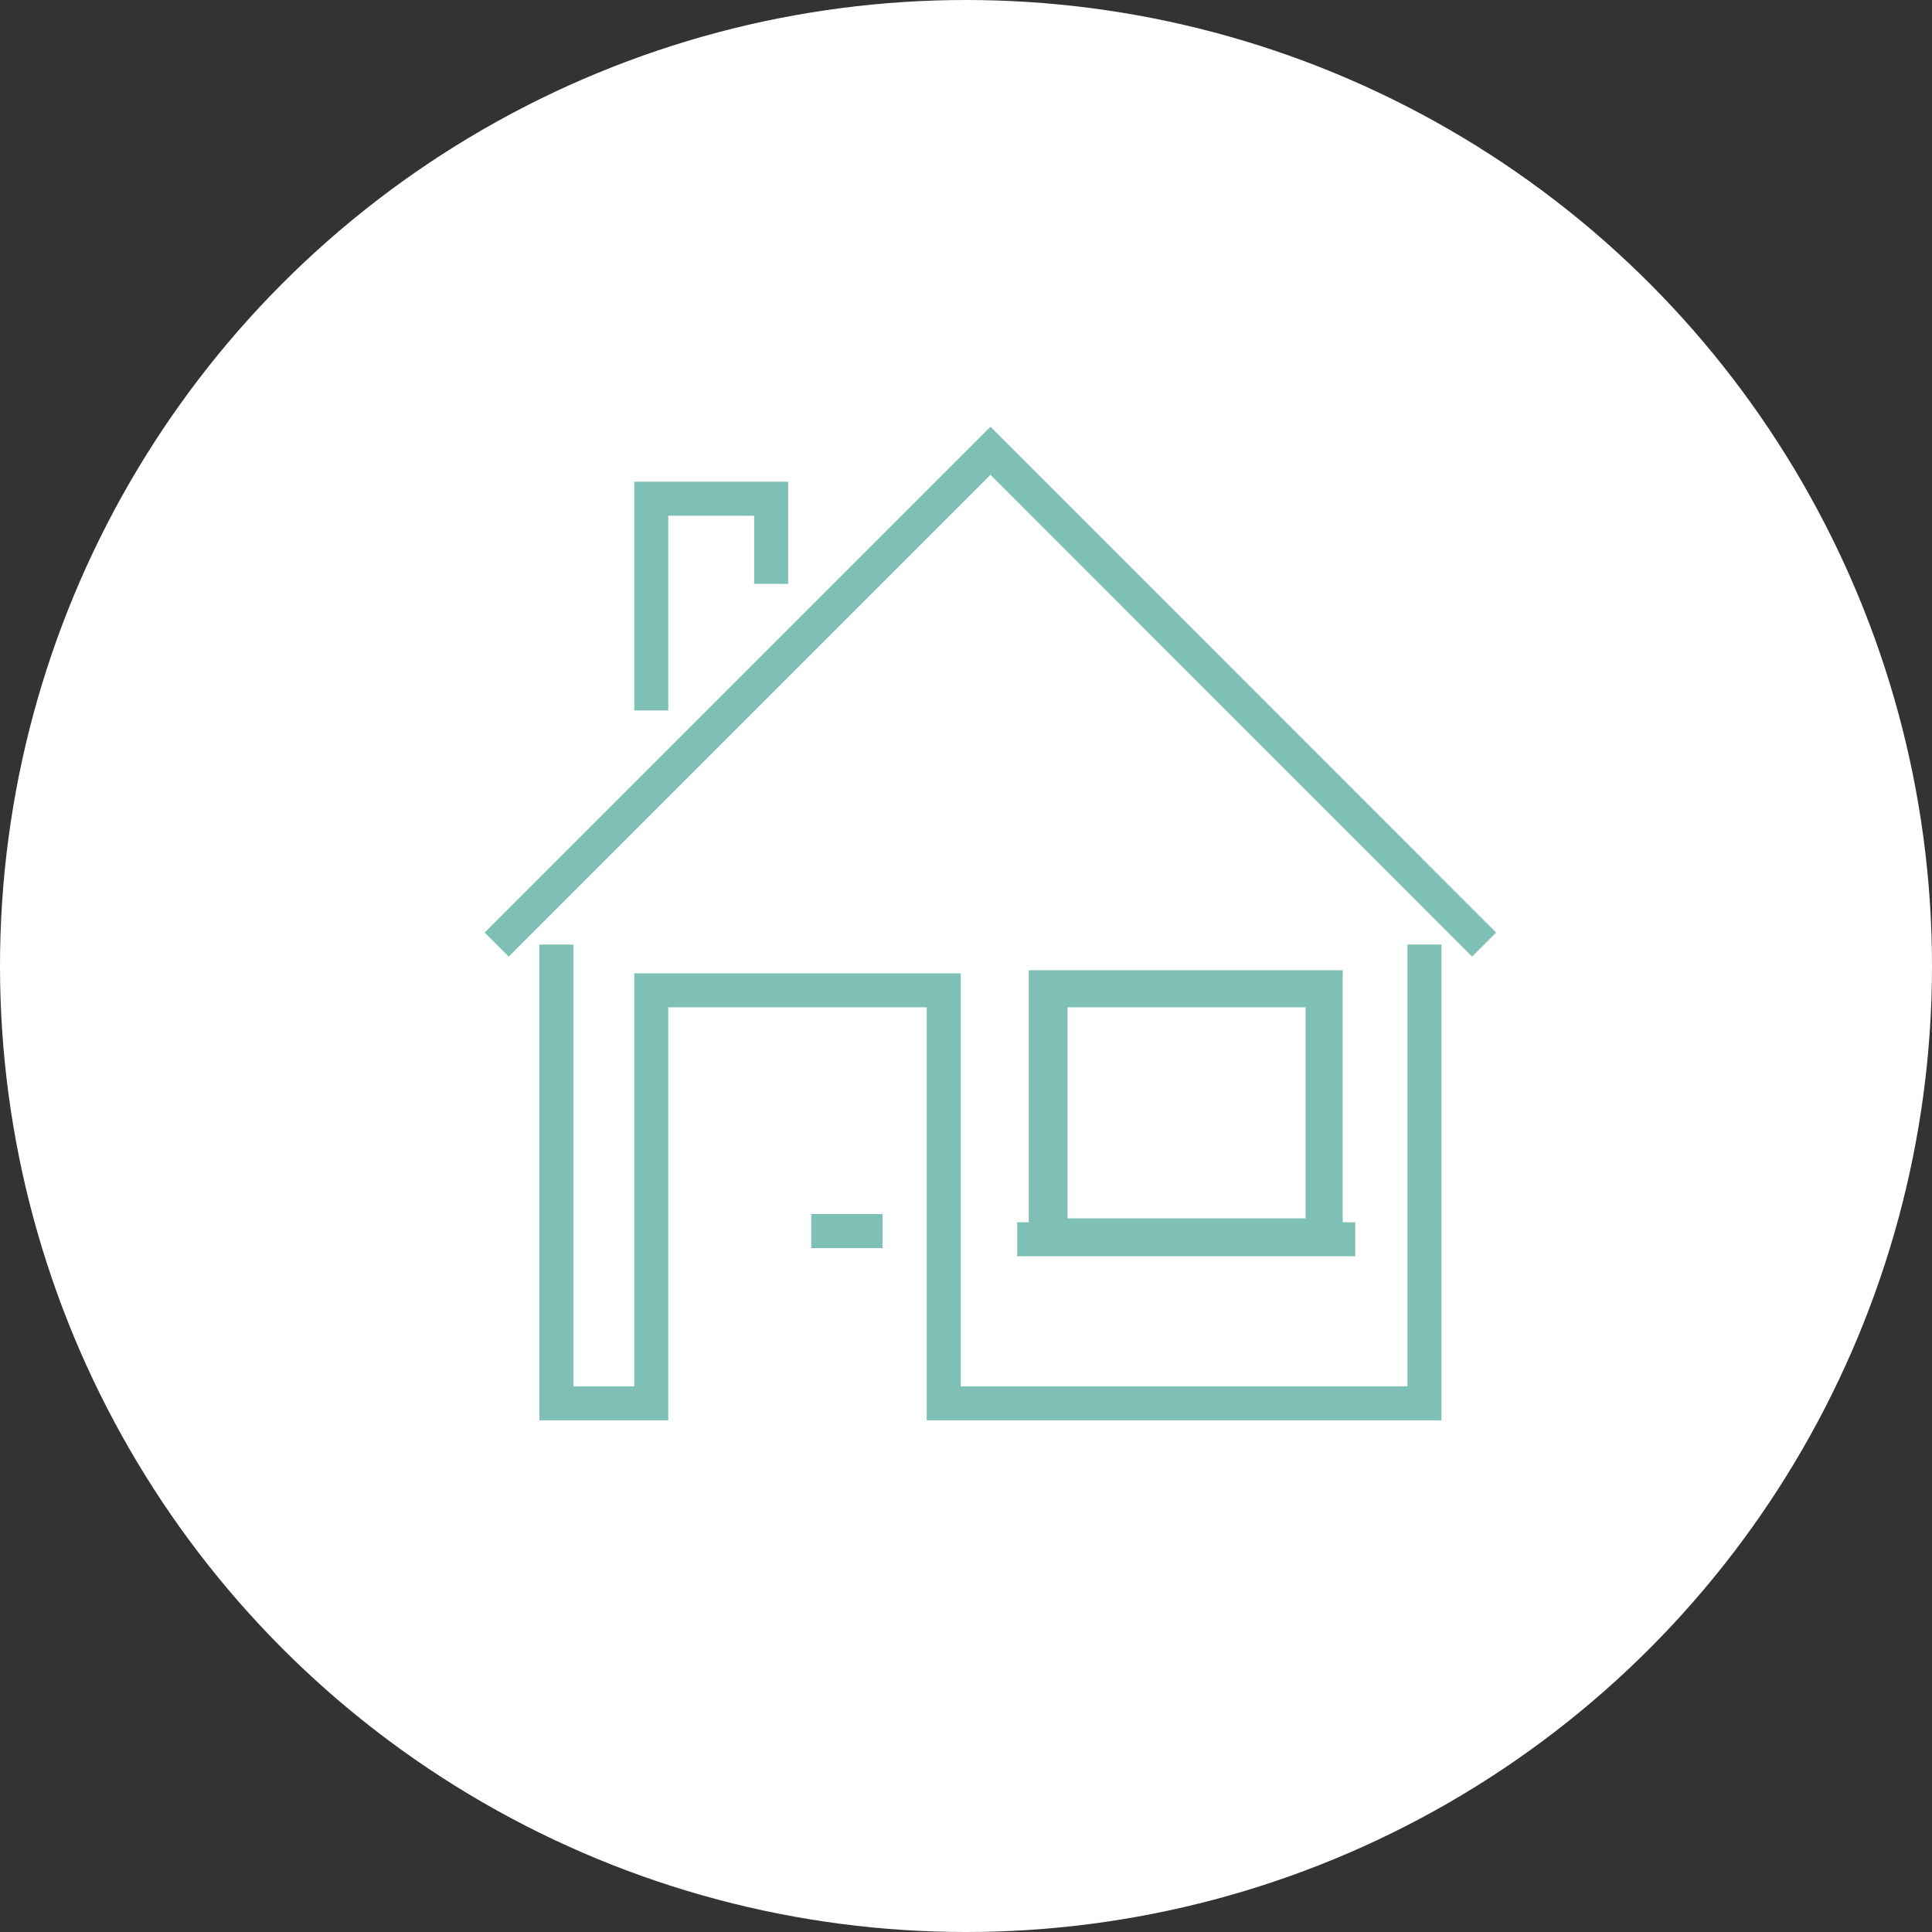
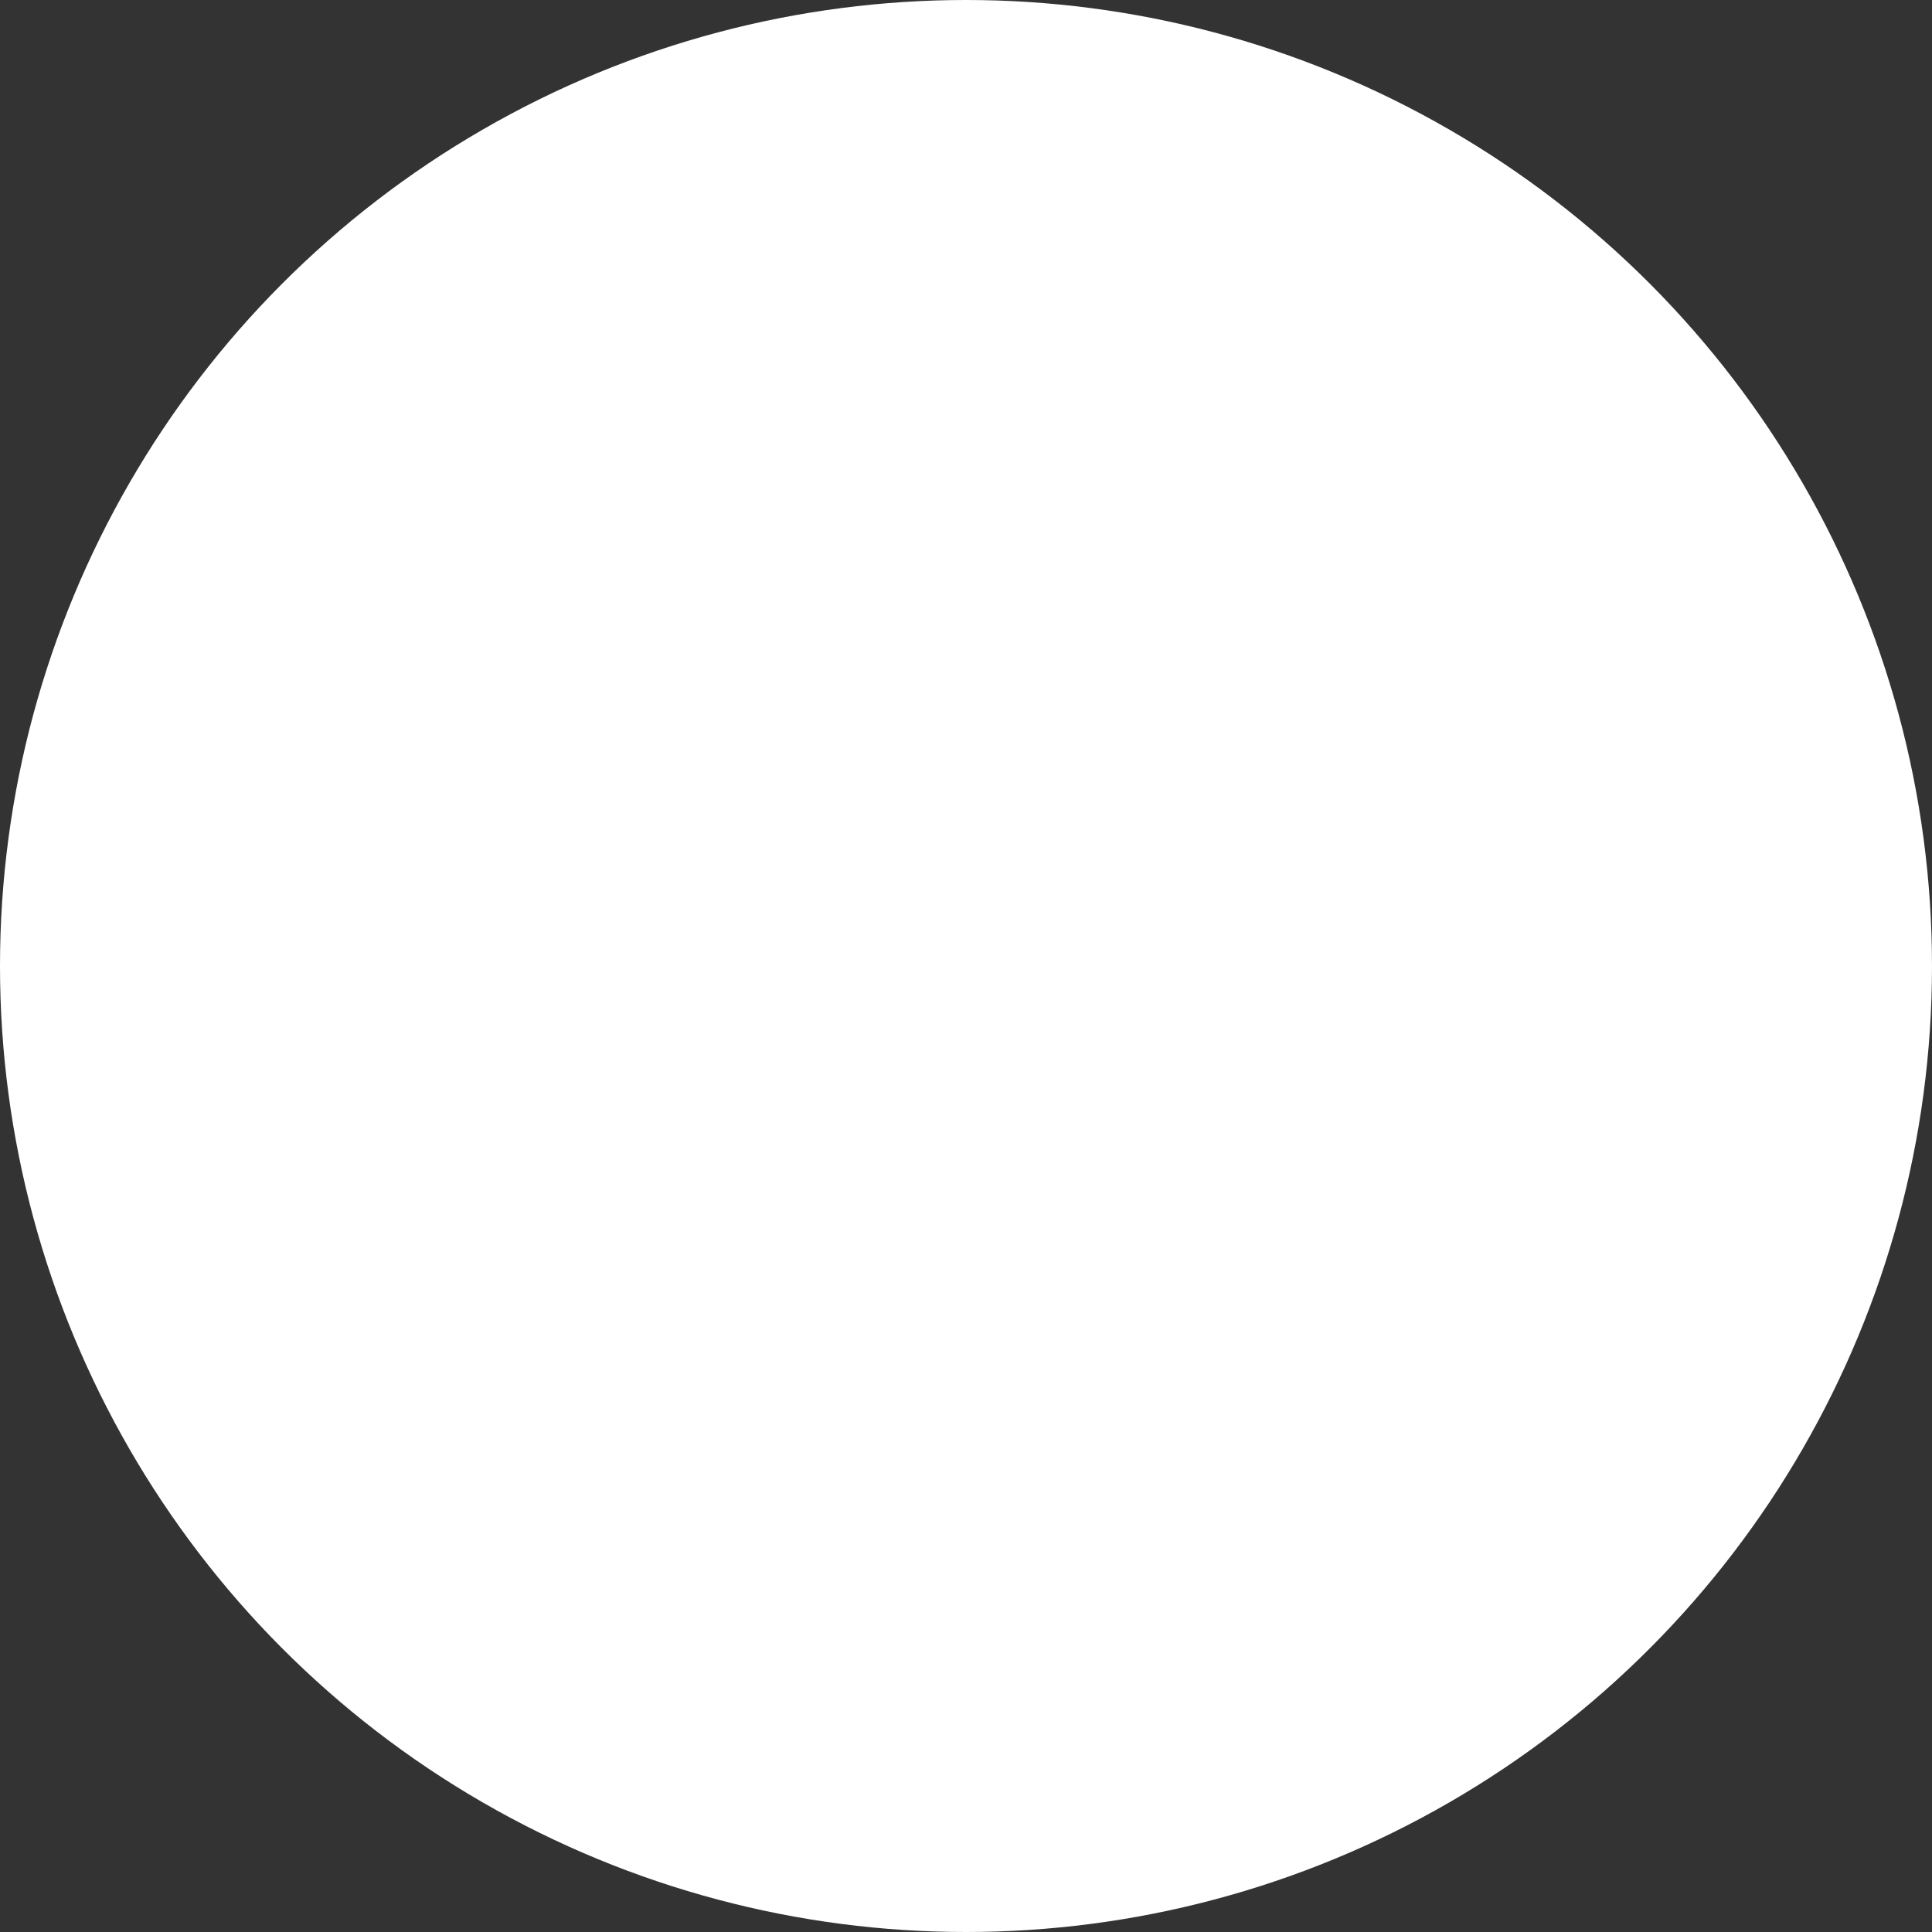
<svg xmlns="http://www.w3.org/2000/svg" id="Layer_1" data-name="Layer 1" width="113.62" height="113.62" viewBox="0 0 113.62 113.62">
  <rect x="0" y="0" width="113.62" height="113.62" fill="#333333" stroke="none" />
  <defs>
    <style>.cls-1,.cls-2{fill:#fff;}.cls-2{stroke:#7FC0B6;stroke-width:2px;}.cls-3{fill:#7FC0B6;stroke:#7FC0B6;stroke-miterlimit:10;}</style>
  </defs>
  <title>oleskeluluvat</title>
  <circle class="cls-1" cx="56.81" cy="56.81" r="56.81" />
-   <polyline class="cls-2" points="32.72 51.9 32.72 82.53 38.3 82.53 38.3 58.24 55.5 58.24 55.5 82.53 83.77 82.53 83.77 51.9" />
-   <polyline class="cls-2" points="45.35 34.34 45.35 29.33 38.3 29.33 38.3 41.78" />
-   <path class="cls-3" d="M77.28,58.74V72.15h-15V58.74Zm1.18-1.18H61V73.32H78.46V57.57Z" />
-   <polyline class="cls-2" points="29.21 55.55 58.25 26.51 87.28 55.55" />
-   <path class="cls-2" d="M51.9,72.4H47.71m12.11.48H79.7" />
</svg>